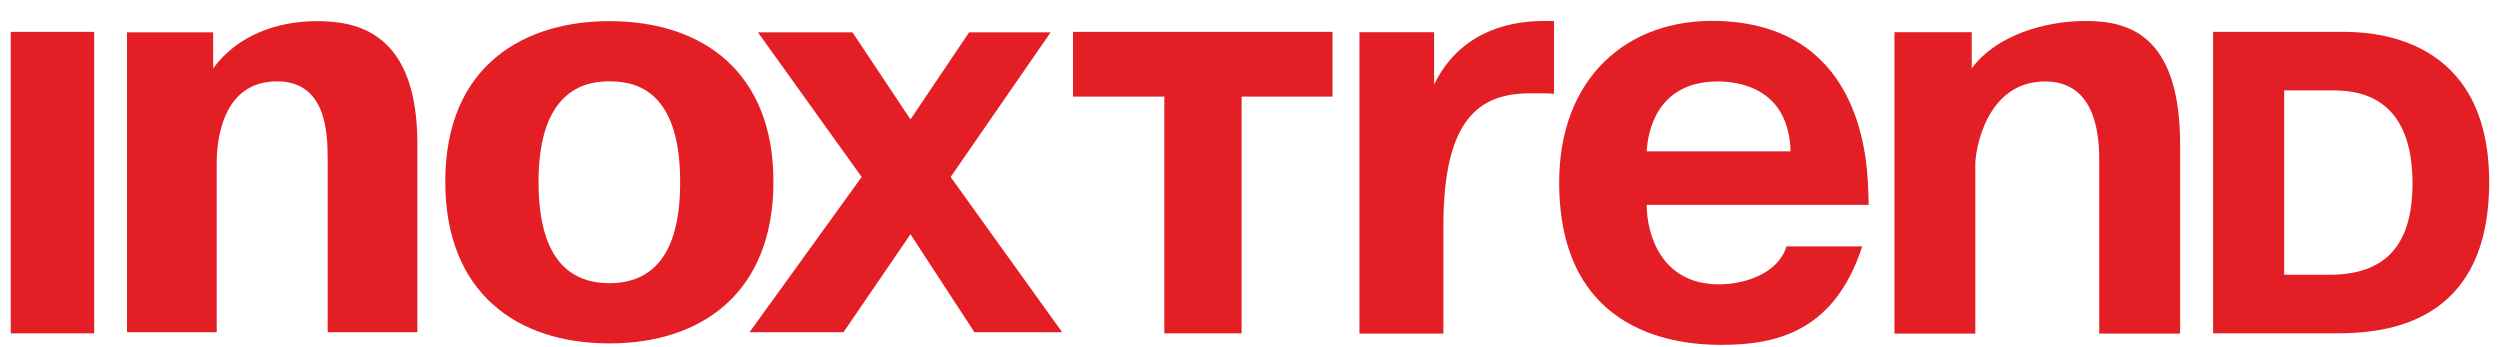
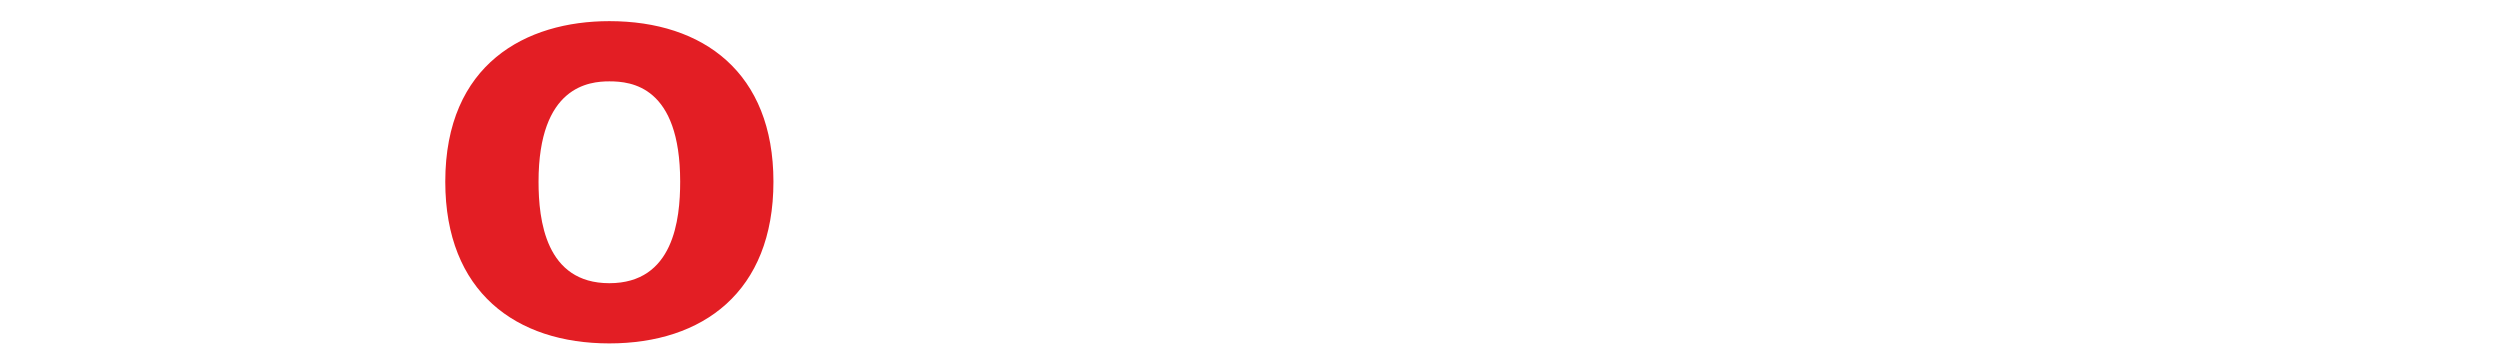
<svg xmlns="http://www.w3.org/2000/svg" xml:space="preserve" width="720mm" height="100mm" version="1.1" style="shape-rendering:geometricPrecision; text-rendering:geometricPrecision; image-rendering:optimizeQuality; fill-rule:evenodd; clip-rule:evenodd" viewBox="0 0 72000 10000">
  <defs>
    <style type="text/css"> .fil0 {fill:#E31E24;fill-rule:nonzero} </style>
  </defs>
  <g id="Слой_x0020_1">
    <path class="fil0" d="M17549 9890c2686,0 4726,-1479 4726,-4657 0,-3145 -2023,-4624 -4726,-4624 -2396,0 -4725,1224 -4725,4624 0,3178 2040,4657 4725,4657zm0 -1734c-1836,0 -2039,-1818 -2039,-2923 0,-2754 1461,-2890 2039,-2890 629,0 2040,136 2040,2890 0,1088 -187,2923 -2040,2923z" />
-     <path class="fil0" d="M309 917l0 8683 2404 0 0 -8683 -2404 0zm33224 1866l0 6817 2225 0 0 -6817 2618 0 0 -1866 -7473 0 0 1866 2630 0zm30204 -1866l0 8683 3548 0c1401,0 4403,-248 4403,-4354 0,-4230 -3389,-4329 -4217,-4329l-3734 0zm2047 1687l1426 0c856,0 2270,273 2270,2679 0,1799 -796,2630 -2394,2630l-1302 0 0 -5309z" />
-     <polygon class="fil0" points="26222,3439 24552,932 21829,932 24816,5097 21587,9567 24293,9567 26222,6746 28063,9567 30590,9567 27378,5097 30258,932 27910,932 " />
-     <path class="fil0" d="M6139 932l-2481 0 0 8635 2583 0 0 -4861c0,-374 34,-2363 1734,-2363 1377,0 1462,1377 1462,2227l0 4997 2583 0 0 -5422c0,-3213 -1733,-3536 -2889,-3536 -1156,0 -2295,408 -2992,1360l0 -1037z" />
-     <path class="fil0" d="M44757 604l-307 0c-1143,0 -2464,414 -3148,1832l0 -1508 -2150 0 0 8679 2418 0 0 -3106c0,-3059 1017,-3814 2504,-3814l342 0c119,0 222,0 341,17l0 -2100zm6691 6492c-222,769 -1187,1093 -1939,1093 -1674,0 -2084,-1452 -2084,-2289l6395 0 -17 -478c-38,-1061 -314,-4688 -4298,-4818 -2657,-87 -4601,1657 -4601,4647 0,4442 3520,4681 4665,4681 1588,0 3262,-376 4063,-2836l-2184 0zm-4023 -2738c51,-888 509,-2012 2046,-2012 543,0 2045,150 2097,2012l-4143 0zm9361 -3430l-2226 0 0 8679 2329 0 0 -4886c0,-376 302,-2375 2010,-2375 1384,0 1559,1387 1559,2238l0 5023 2329 0 0 -5450c0,-3229 -1564,-3553 -2726,-3553 -1162,0 -2574,410 -3275,1366l0 -1042z" />
  </g>
</svg>